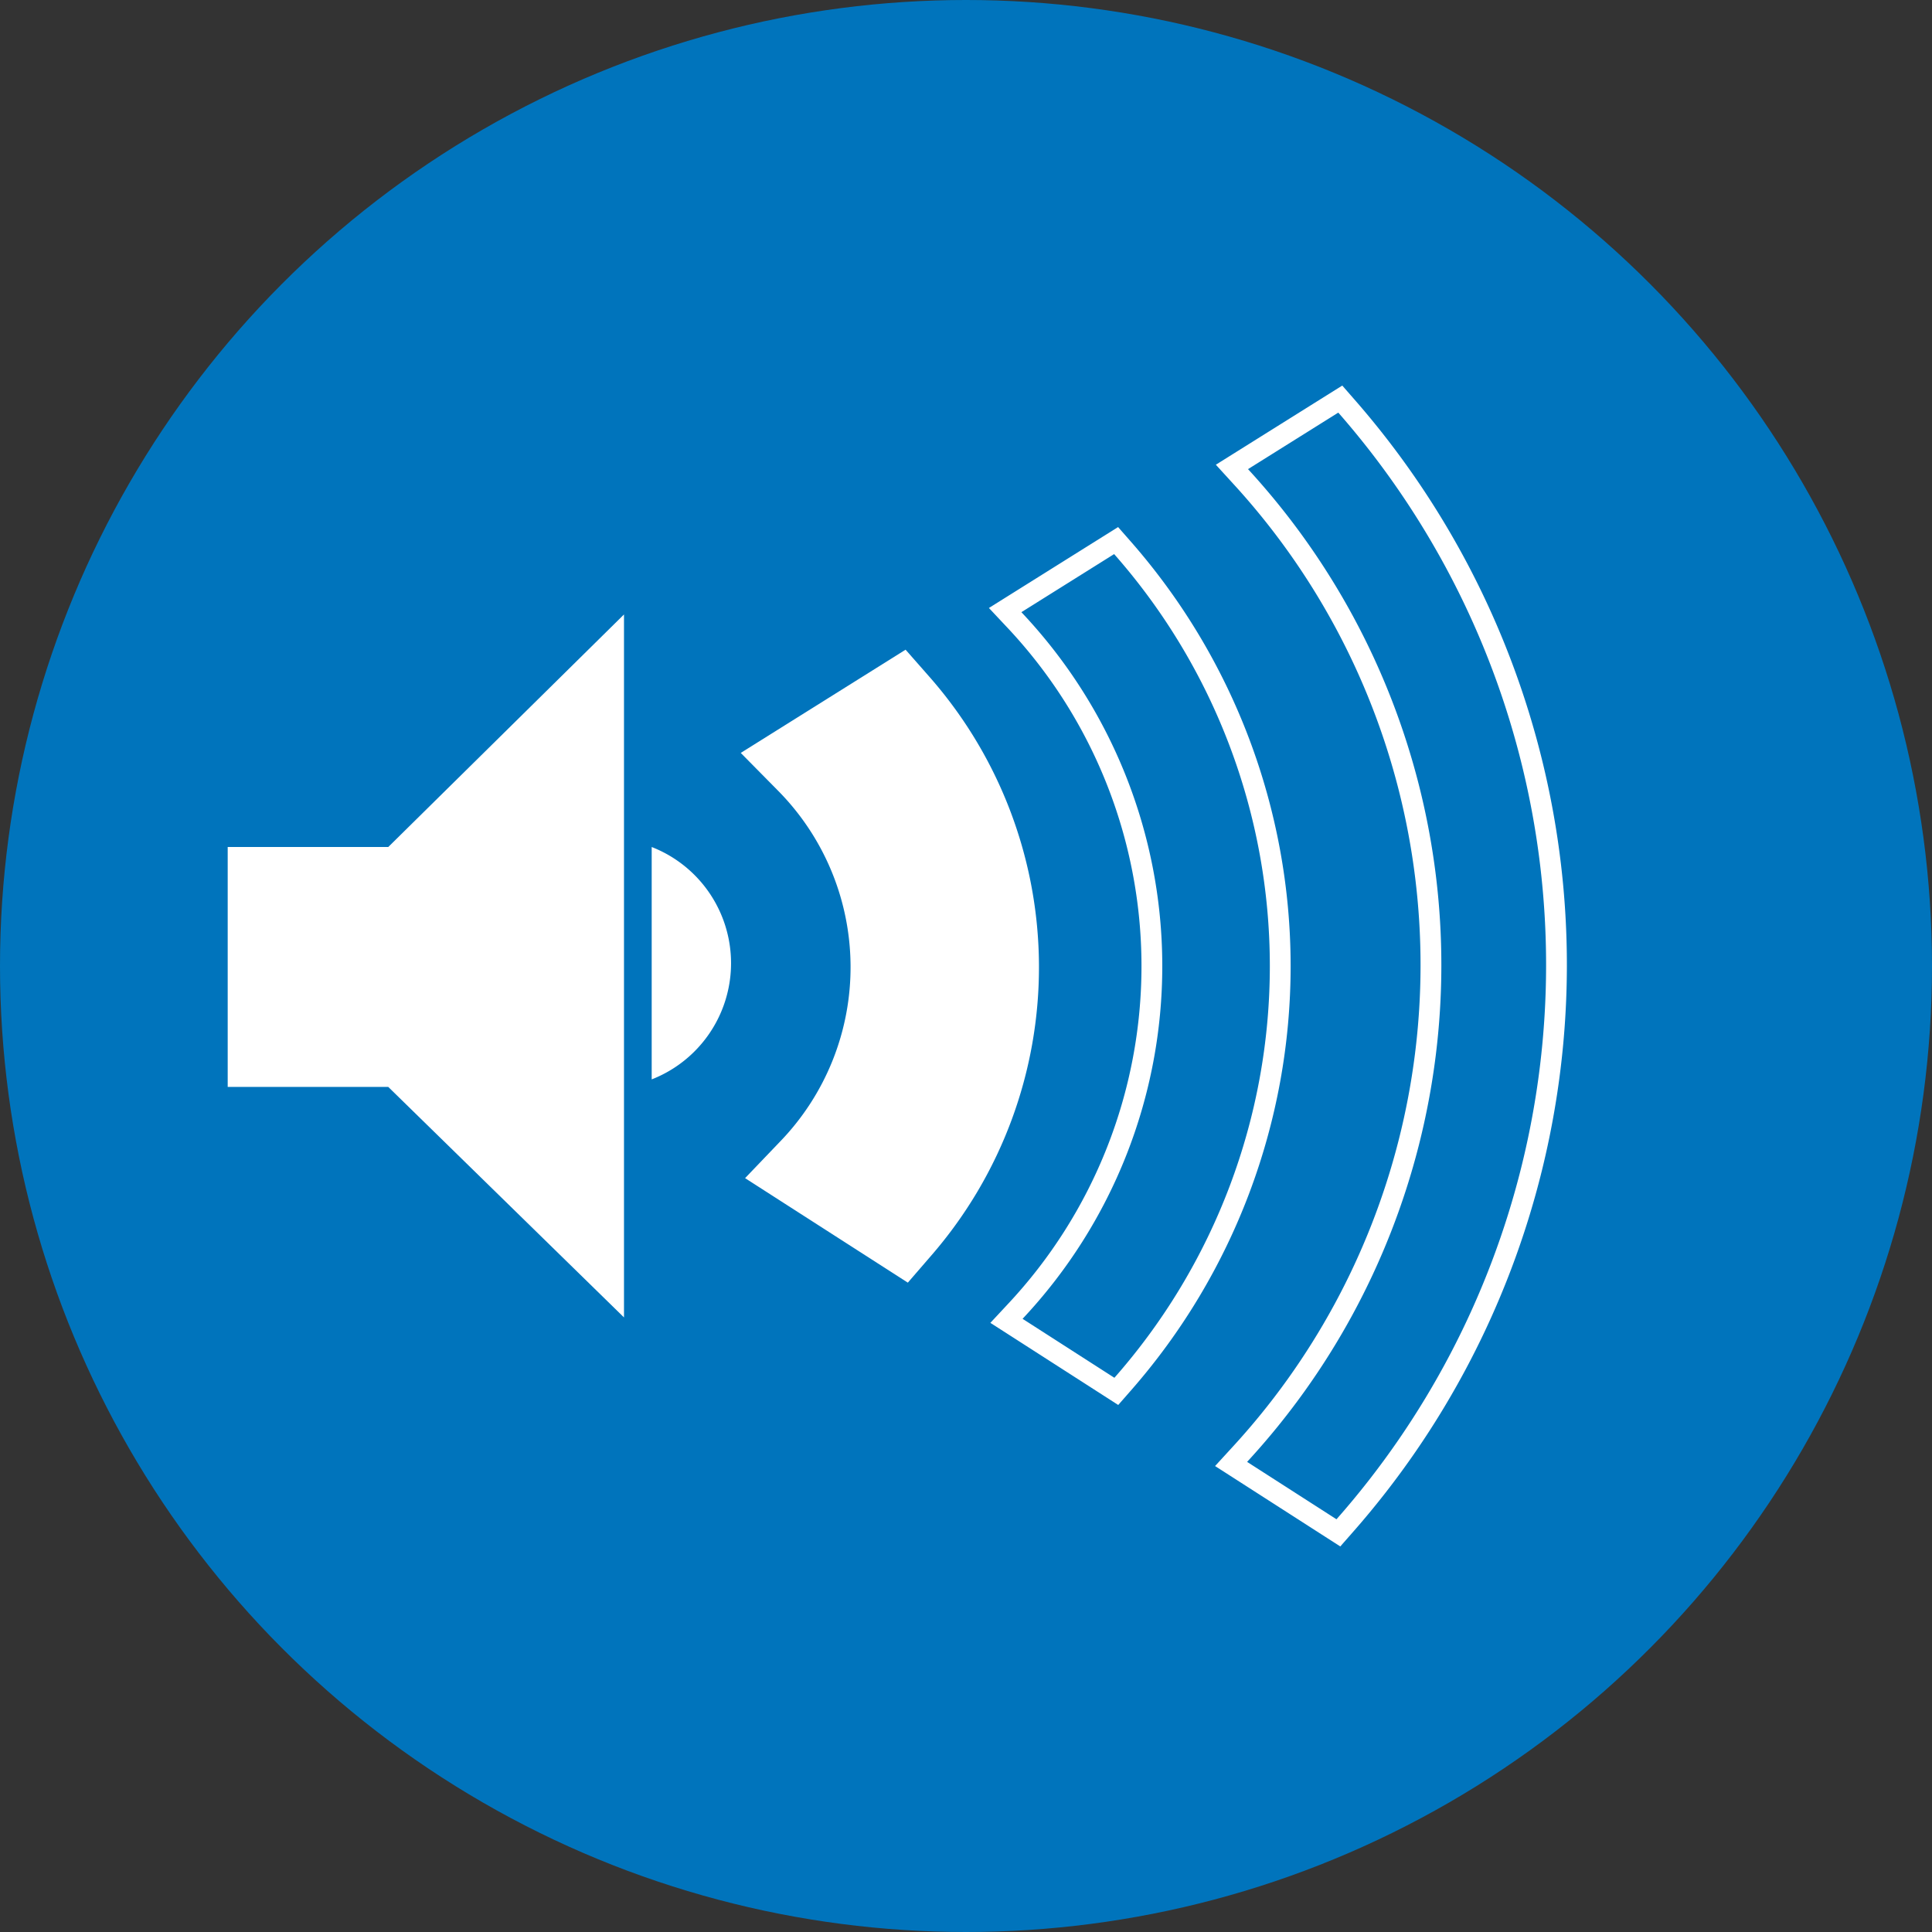
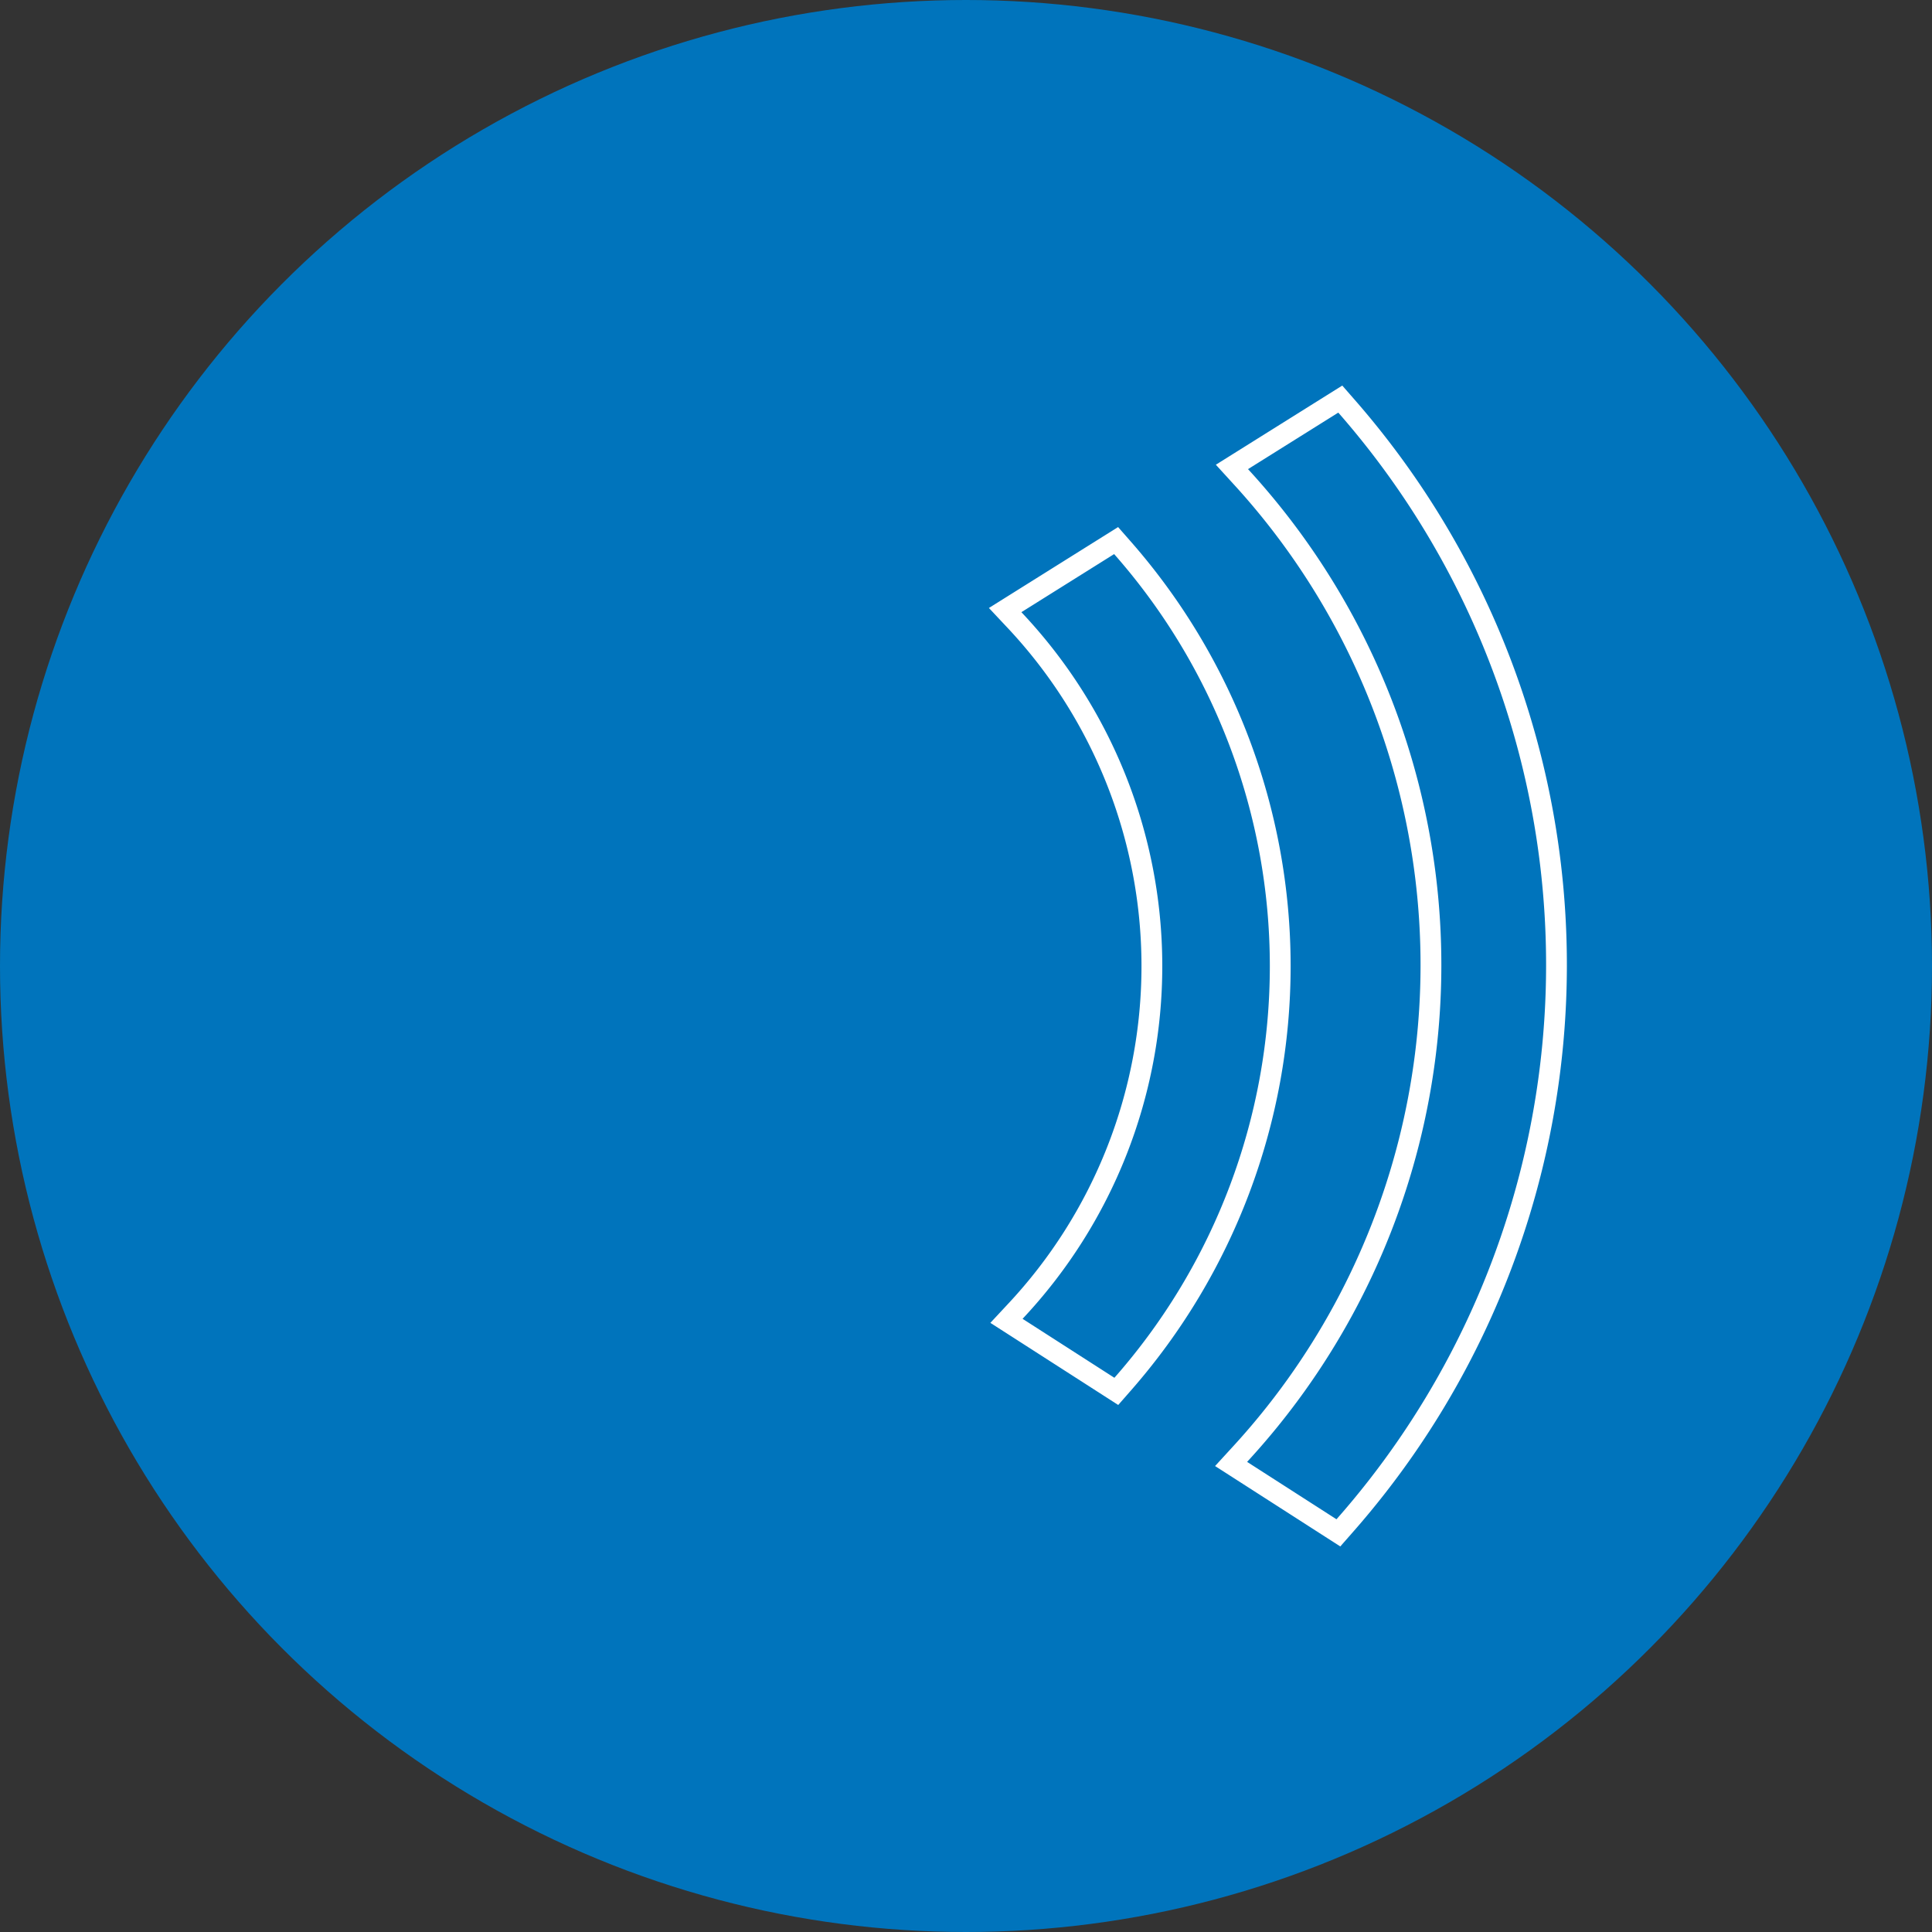
<svg xmlns="http://www.w3.org/2000/svg" id="Слой_2" data-name="Слой 2" viewBox="0 0 300 300">
  <rect x="0" y="0" width="300" height="300" fill="#333333" stroke="none" />
  <defs>
    <style>.cls-1{fill:#0074bc;}.cls-2{fill:#fff;}</style>
  </defs>
  <title>V_BLUE</title>
  <circle class="cls-1" cx="150" cy="150" r="150" />
-   <polygon class="cls-2" points="60.29 131.522 35.357 131.522 35.357 168.778 60.29 168.778 96.894 204.569 96.894 95.412 60.29 131.522" />
-   <path class="cls-2" d="M101.194,167.607V131.522A19.37,19.37,0,0,1,101.194,167.607Z" />
  <path class="cls-2" d="M207.809,64.07a130.104,130.104,0,0,1-.28,171.842l-13.879-8.912a113.76,113.76,0,0,0,.143-154.154l14.015-8.776m0.621-4.2-2.336,1.462-14.015,8.776-3.282,2.055,2.611,2.861a110.529,110.529,0,0,1-.14,149.794l-2.591,2.828,3.227,2.072,13.879,8.912,2.339,1.501,1.833-2.088a133.334,133.334,0,0,0,.286-176.097l-1.812-2.075h0Z" />
  <path class="cls-2" d="M173.002,86.039a96.729,96.729,0,0,1,.041,127.903l-14.259-9.158a79.972,79.972,0,0,0-.183-109.725l14.401-9.021m0.615-4.196-2.329,1.459L156.887,92.322l-3.328,2.085,2.687,2.862a76.742,76.742,0,0,1,.176,105.312l-2.638,2.831,3.255,2.09,14.259,9.158,2.34,1.504,1.834-2.093a99.96,99.96,0,0,0-.043-132.162l-1.813-2.066h0Z" />
-   <path class="cls-2" d="M144.244,105.008l-3.626-4.124-4.654,2.916-14.11,8.836-6.83,4.277,5.662,5.736a38.975,38.975,0,0,1,.432,54.627l-5.422,5.665,6.598,4.237,13.961,8.965,4.713,3.026,3.663-4.237A68.284,68.284,0,0,0,144.244,105.008Z" />
</svg>